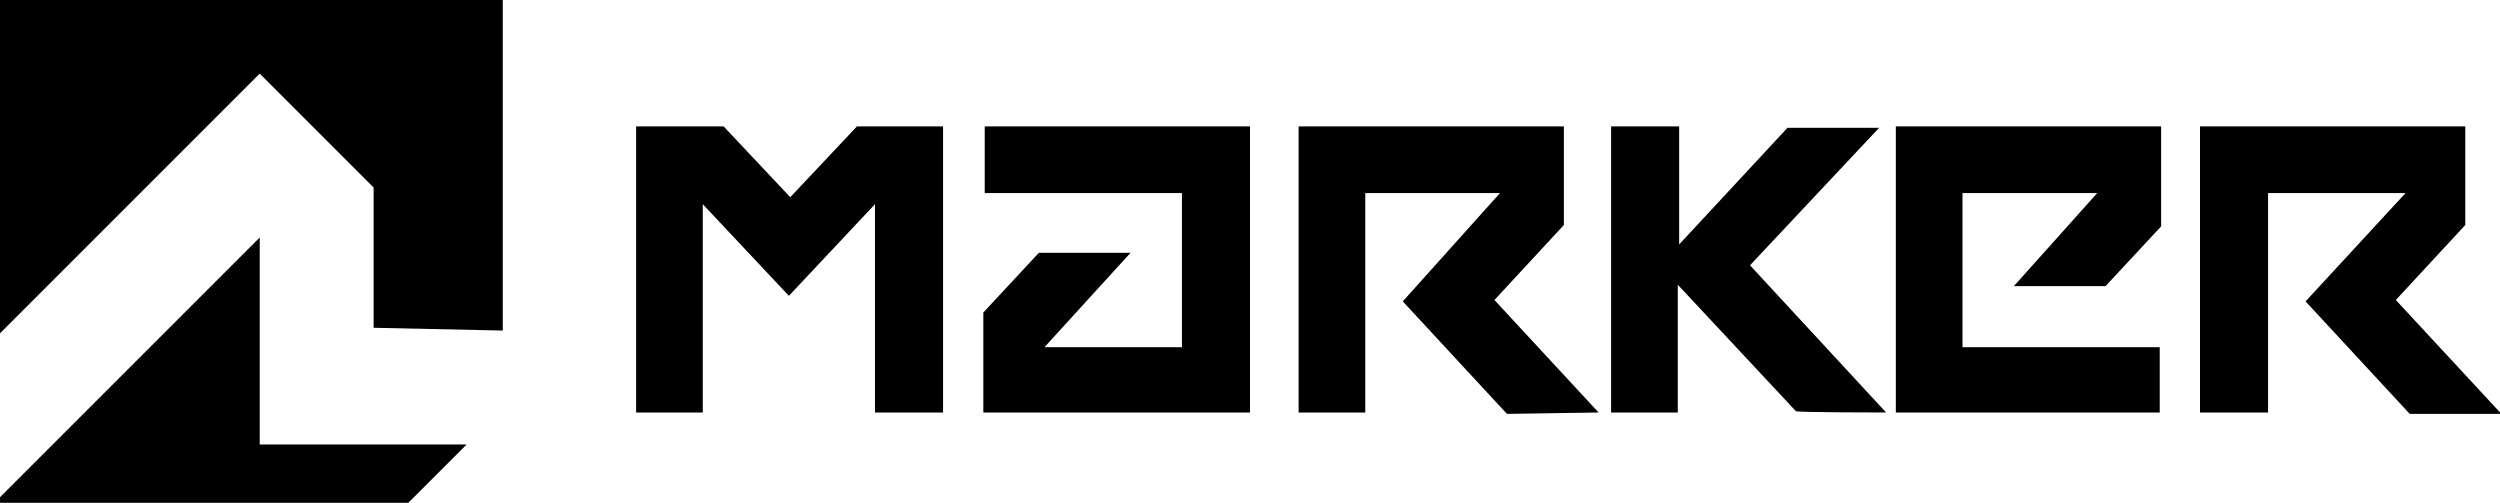
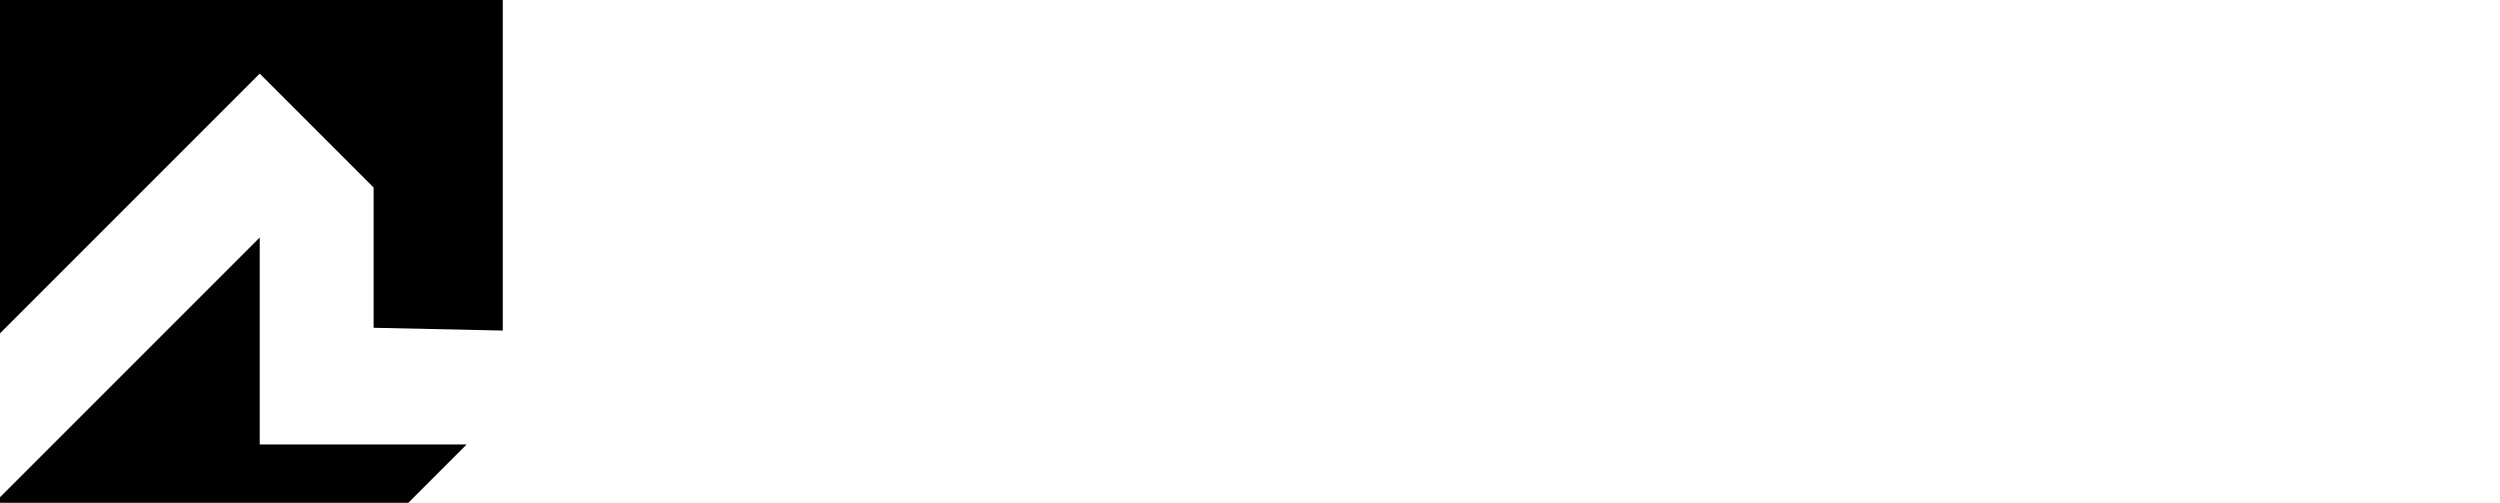
<svg xmlns="http://www.w3.org/2000/svg" version="1.1" id="Ebene_1" x="0px" y="0px" viewBox="0 0 180 36.2" enable-background="new 0 0 180 36.2" xml:space="preserve">
  <g>
    <g>
      <g>
        <path id="Marker_Bildmarke_4_" d="M0,35.8v0.4h29.4l4.2-4.2H18.7V17.1L0,35.8z M36.2,23.8V0H0v24L18.7,5.3l8.2,8.2v10.1     L36.2,23.8z" />
      </g>
    </g>
-     <path id="Marker_Wortmarke_1_" d="M63,29.7h4.9V9.1h-6.2l-4.8,5.1l-4.8-5.1h-6.3v20.6h4.8v-15l6.2,6.6l6.2-6.6L63,29.7L63,29.7z    M70.9,29.7H90V9.1H70.9v4.8h14.2V25h-9.9l6.2-6.8h-6.6l-4,4.3v7.2H70.9z M115.1,29.7l-7.5-8.1l5-5.4V9.1H93.5v20.6h4.8V13.9h9.7   l-7,7.8l7.5,8.1L115.1,29.7L115.1,29.7z M135.8,29.7L126,19.1l9.3-9.9h-6.6l-7.8,8.4V9.1H116v20.6h4.8v-9.2l8.5,9.1   C129.2,29.7,135.8,29.7,135.8,29.7z M136.4,29.7h19.1V25h-14.2V13.9h9.7l-6,6.7h6.6l4-4.3V9.1h-19.1v20.6H136.4z M172.5,21.6l5-5.4   V9.1h-19.1v20.6h4.9V13.9h9.9l-7.2,7.8l7.5,8.1h6.6L172.5,21.6z" />
  </g>
</svg>